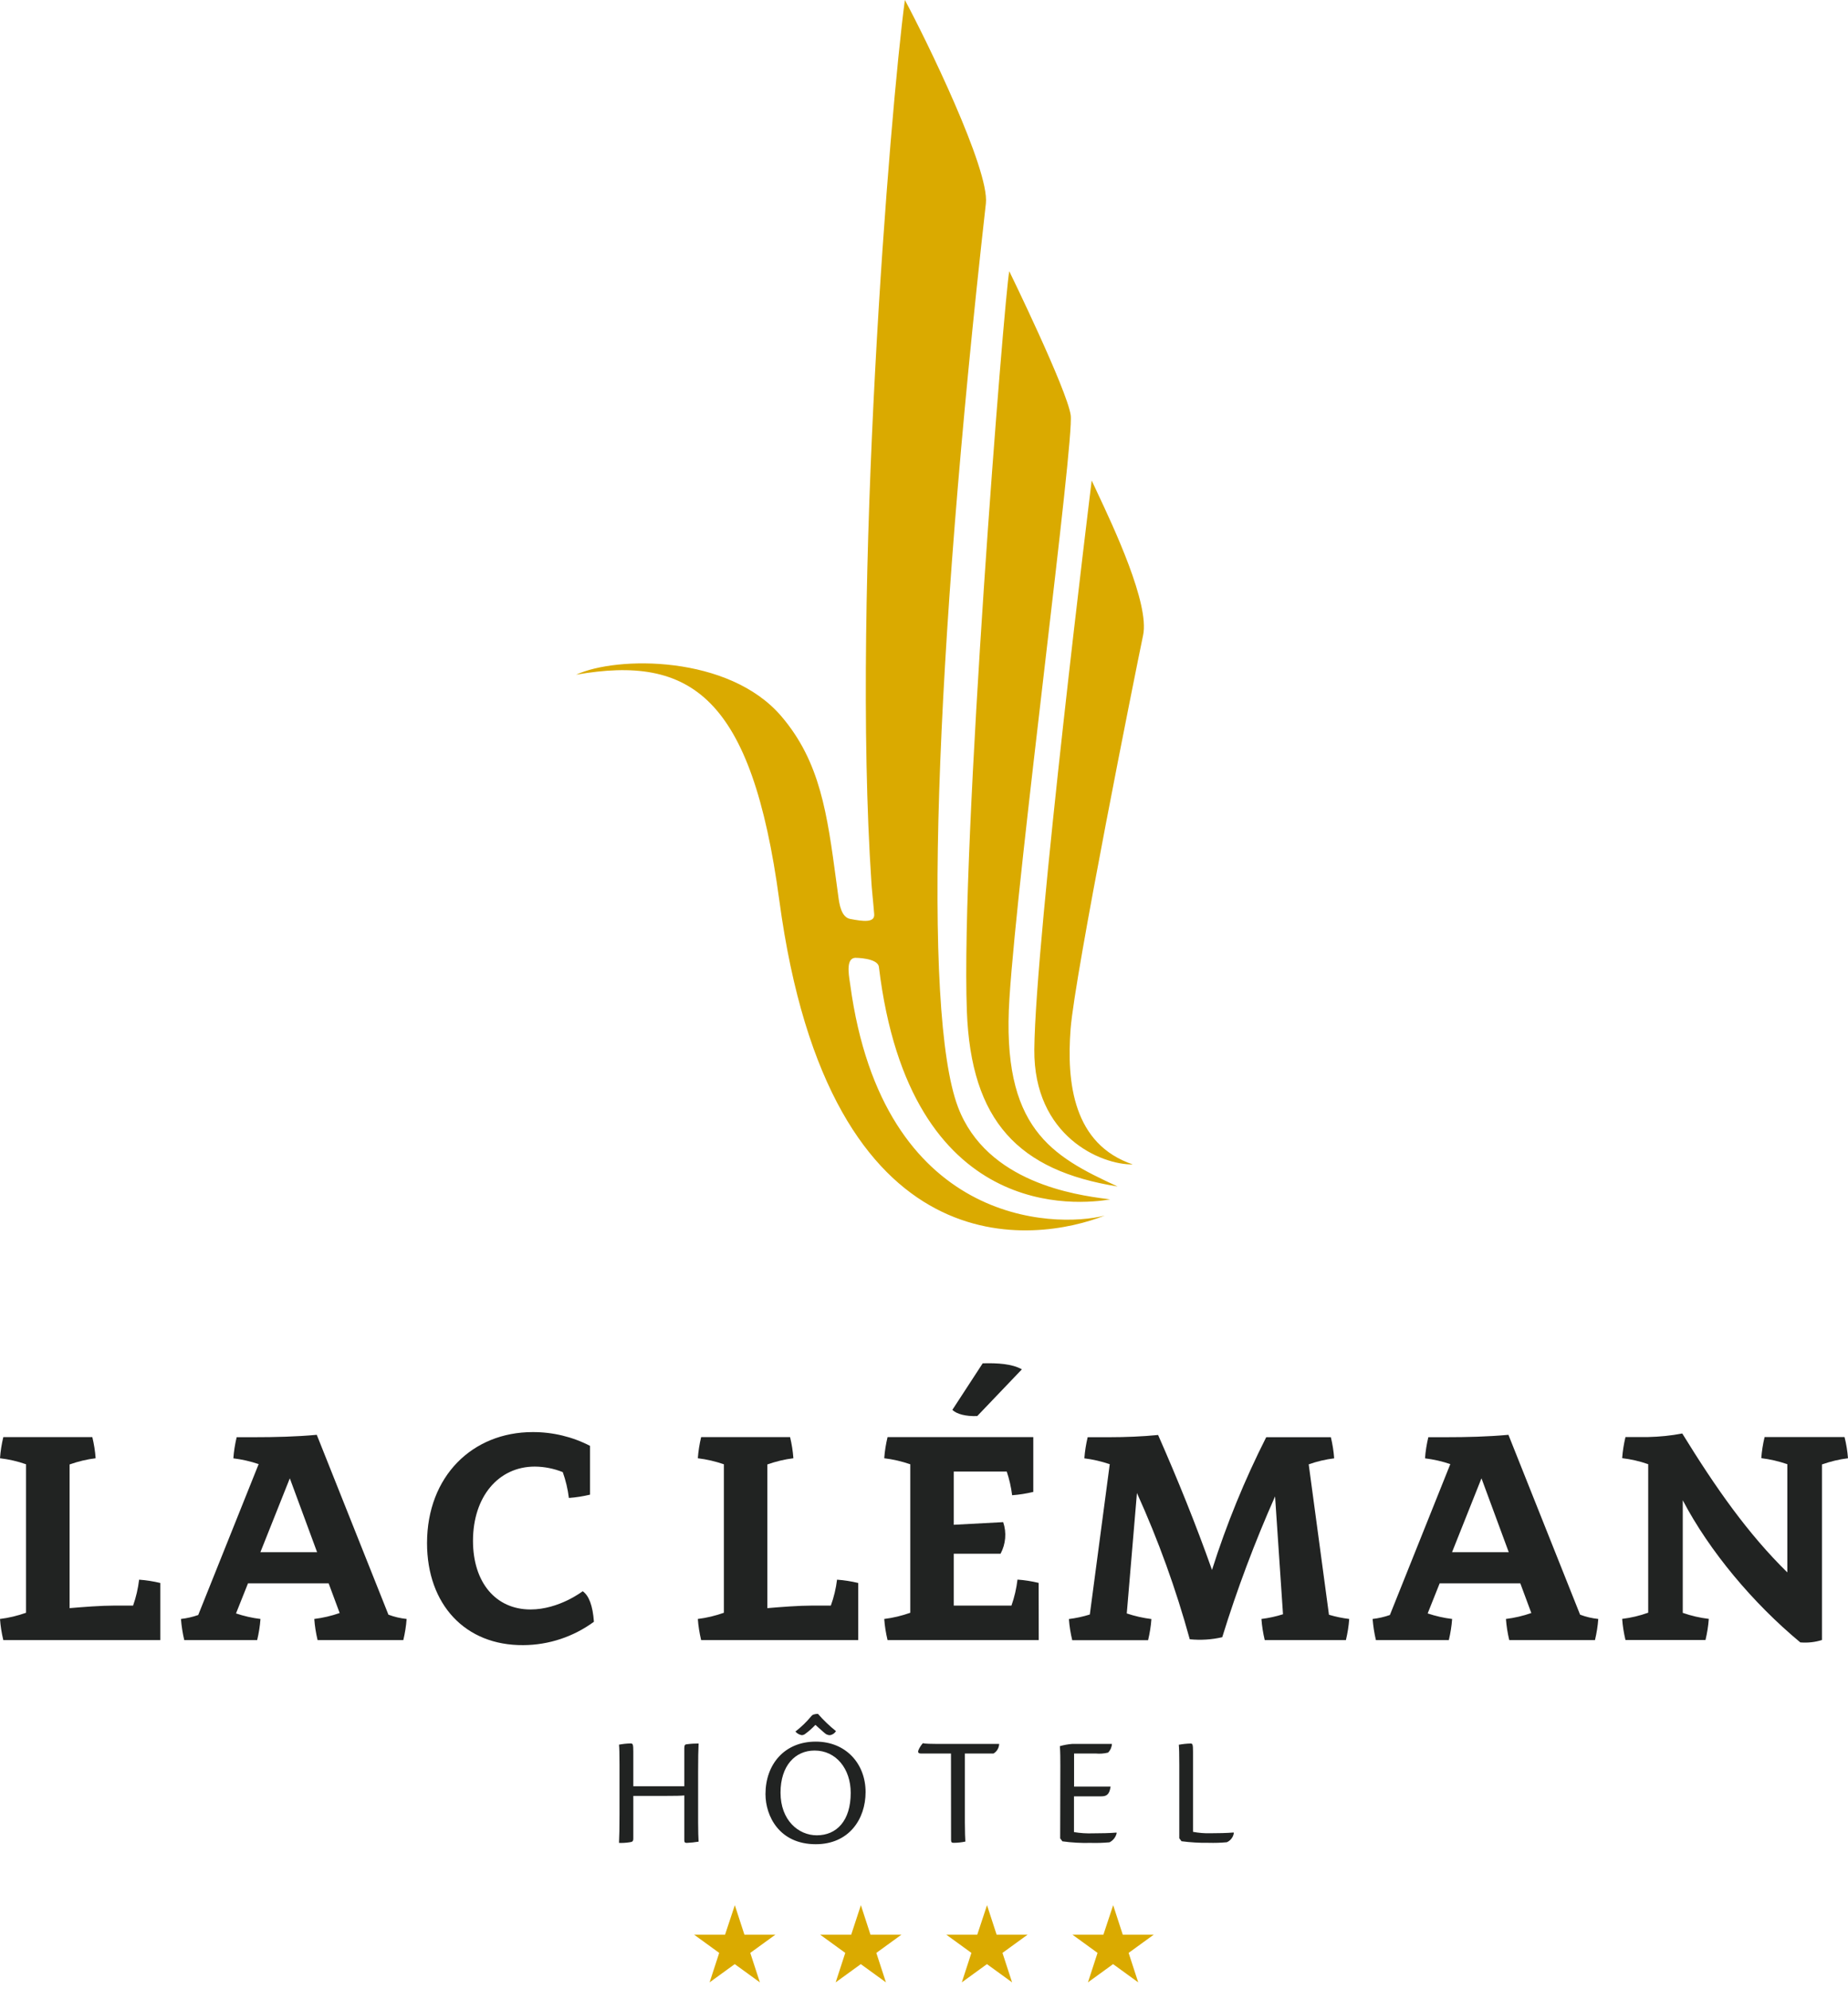
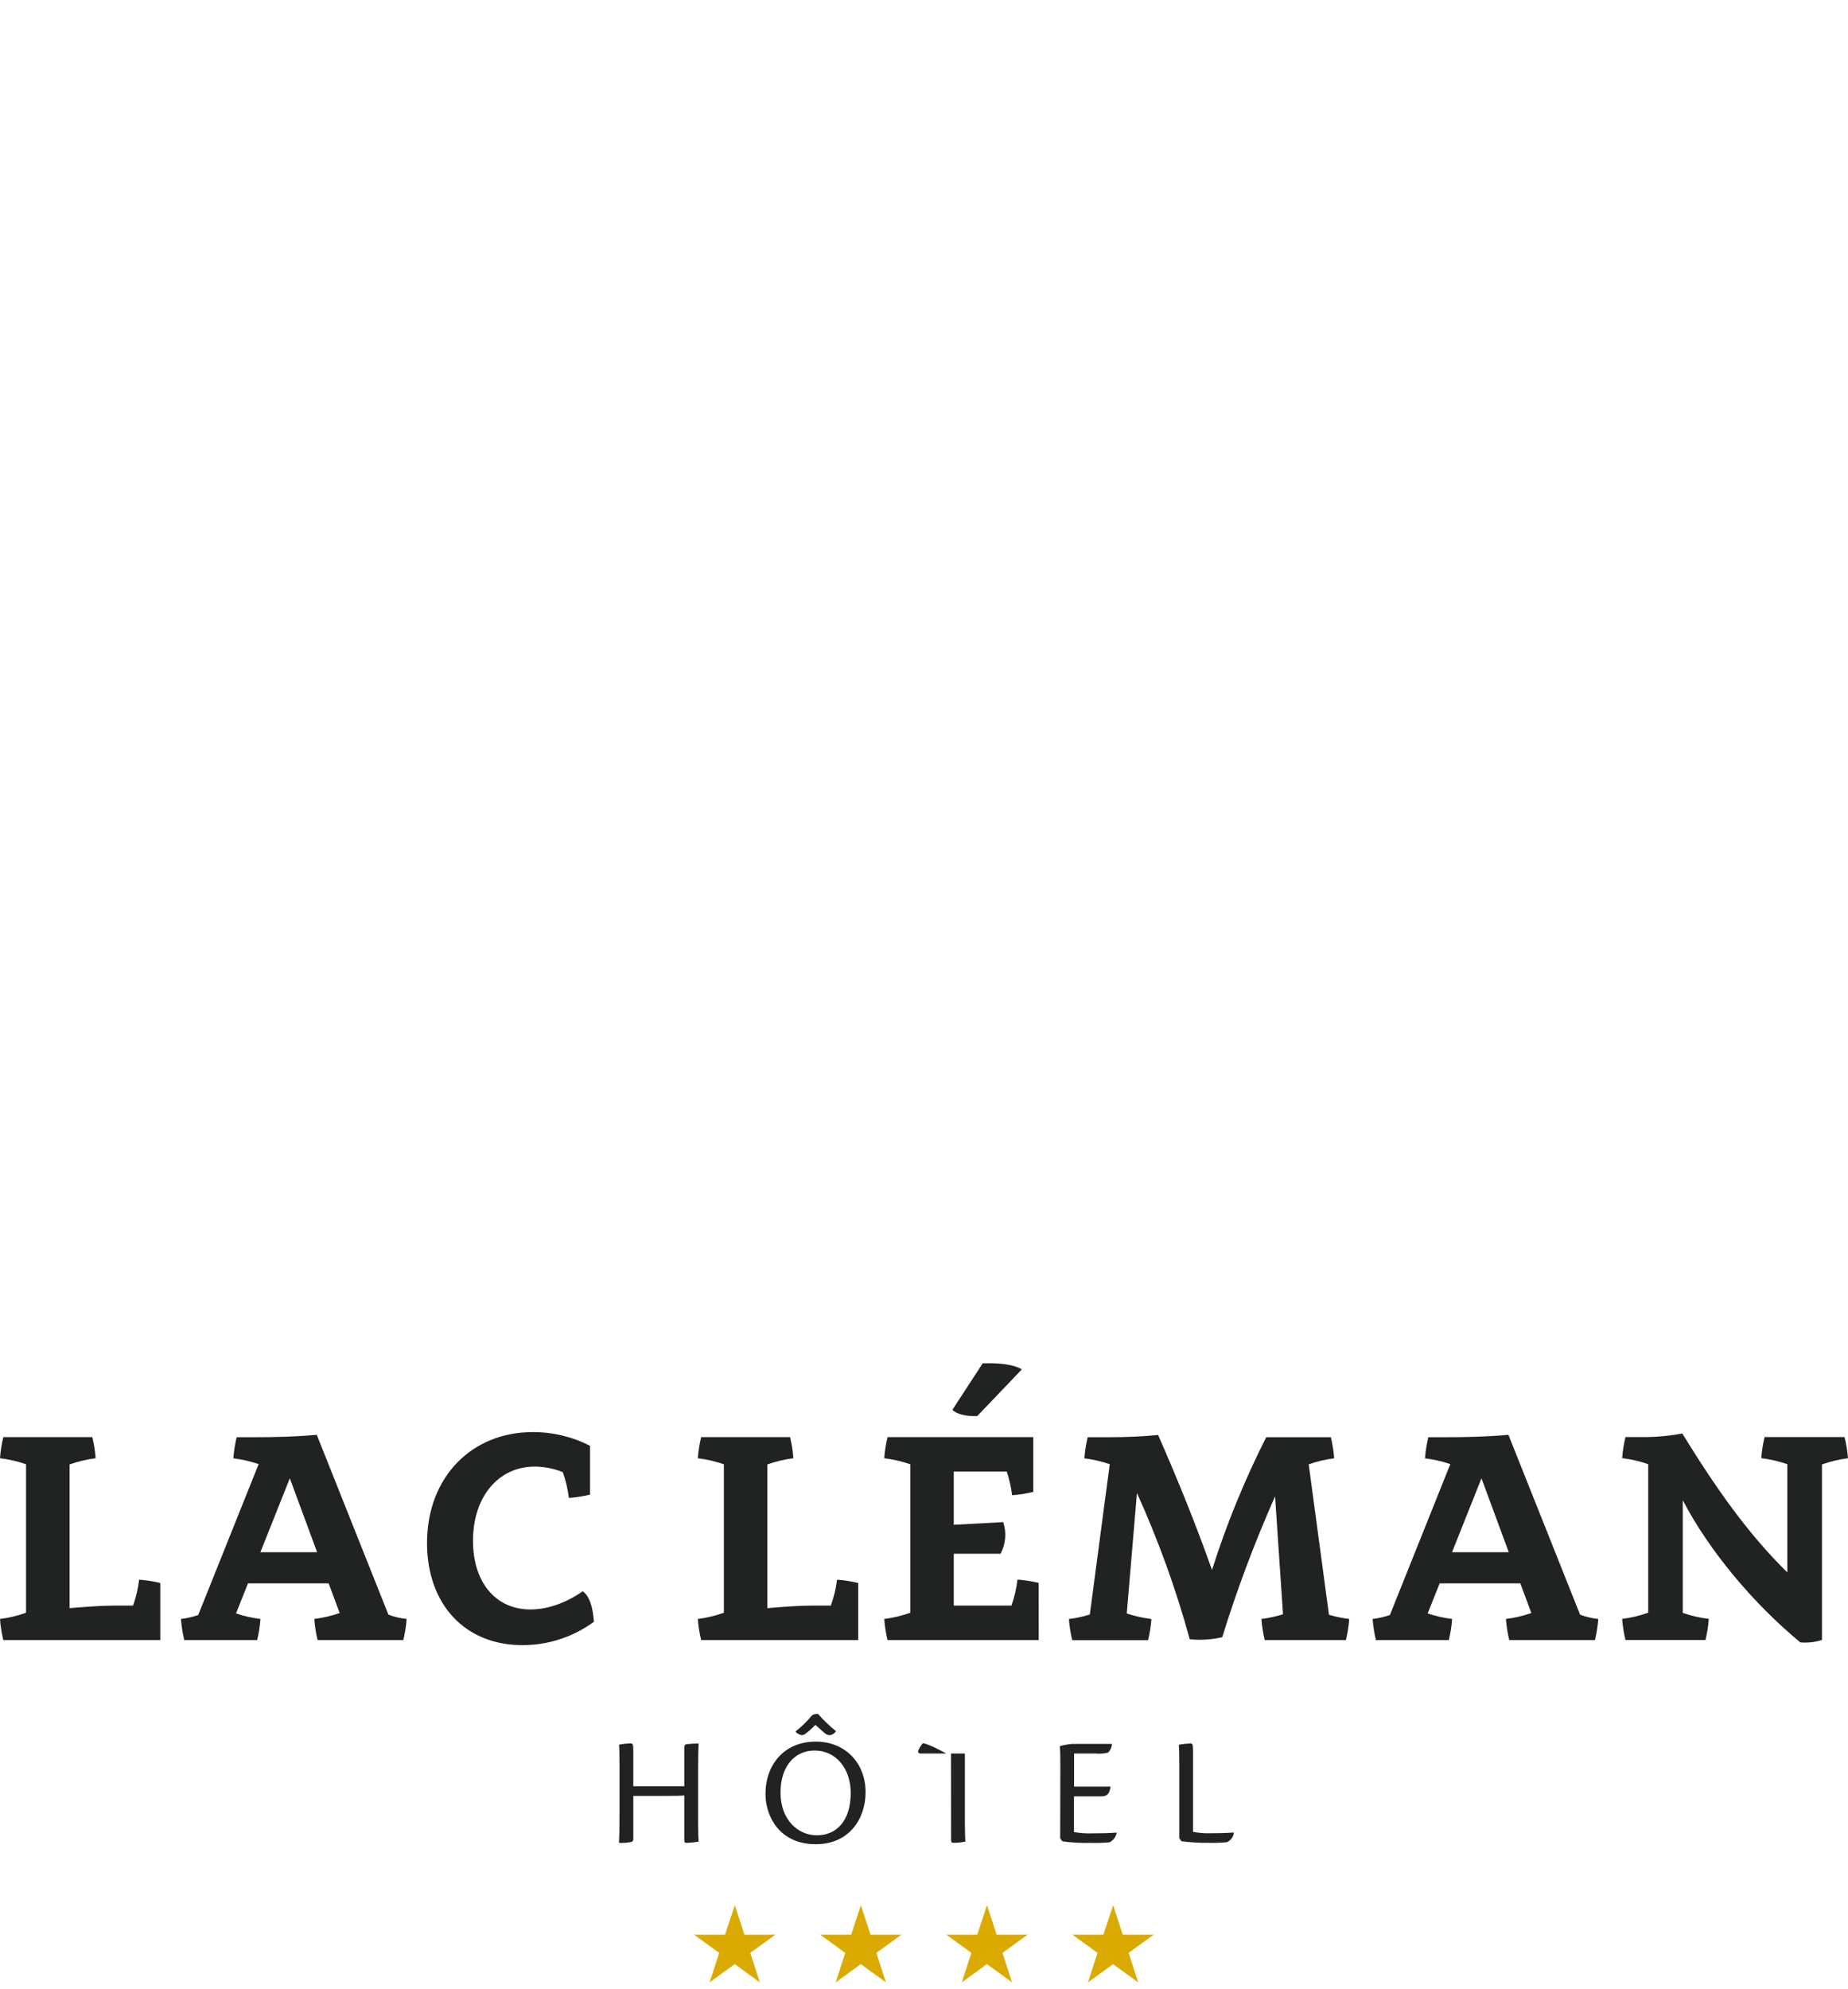
<svg xmlns="http://www.w3.org/2000/svg" width="250" height="269" viewBox="0 0 250 269" fill="none">
  <path fill-rule="evenodd" clip-rule="evenodd" d="M151.888 261.65L150.591 257.664L149.271 261.65H145.078L148.477 264.117L147.18 268.102L150.58 265.635L153.979 268.102L152.682 264.117L156.082 261.65H151.888ZM100.705 261.65L99.408 257.664L98.088 261.65H93.895L97.294 264.117L95.997 268.102L99.397 265.635L102.796 268.102L101.499 264.117L104.898 261.65H100.705ZM133.526 257.664L134.823 261.65H139.017L135.617 264.117L136.915 268.102L133.515 265.635L130.115 268.102L131.413 264.117L128.013 261.65H132.207L133.526 257.664ZM117.758 261.65L116.461 257.664L115.153 261.65H110.948L114.348 264.117L113.051 268.102L116.45 265.635L119.85 268.102L118.552 264.117L121.952 261.65H117.758Z" fill="#DAAA00" />
-   <path fill-rule="evenodd" clip-rule="evenodd" d="M117.098 242.364C117.098 246.026 114.85 249.419 110.355 249.419C105.423 249.419 103.556 245.602 103.556 242.643C103.556 238.613 106.128 235.543 110.355 235.543C114.47 235.543 117.098 238.569 117.098 242.364ZM105.591 242.442C105.591 246.171 108.007 248.214 110.5 248.214C113.173 248.214 115.085 246.26 115.085 242.476C115.085 239.216 113.106 236.749 110.198 236.749C107.57 236.749 105.591 238.803 105.591 242.442ZM107.604 234.181C108.398 233.567 109.114 232.875 109.751 232.105C109.841 231.993 109.952 231.915 110.087 231.871C110.277 231.815 110.467 231.792 110.657 231.792C111.395 232.641 112.211 233.422 113.095 234.126C112.916 234.416 112.614 234.628 112.267 234.673C112.099 234.673 111.932 234.628 111.775 234.55C111.554 234.399 111.178 234.06 110.703 233.631L110.703 233.631C110.578 233.518 110.447 233.4 110.31 233.277C109.874 233.735 109.404 234.159 108.89 234.527C108.767 234.617 108.633 234.661 108.487 234.673C108.152 234.628 107.828 234.449 107.604 234.181ZM92.574 241.583V236.414C92.574 235.99 92.686 235.901 92.999 235.889C93.502 235.822 94.006 235.8 94.509 235.8C94.464 236.604 94.442 237.854 94.442 239.618V246.461C94.442 247.811 94.479 248.505 94.502 248.948L94.509 249.073C93.972 249.163 93.435 249.218 92.899 249.241C92.686 249.241 92.574 249.174 92.574 248.906V242.822C92.149 242.867 91.445 242.889 89.577 242.889H85.675V248.616C85.675 249.04 85.574 249.107 85.138 249.163C84.679 249.23 84.21 249.263 83.74 249.241C83.785 248.392 83.807 247.142 83.807 245.367V238.647C83.807 237.229 83.785 236.358 83.74 235.956C84.254 235.856 84.78 235.8 85.317 235.789C85.619 235.789 85.675 235.923 85.675 236.894V241.583H92.574ZM124.591 237.151H128.65L128.661 248.85C128.661 249.163 128.773 249.23 128.985 249.23C129.522 249.23 130.07 249.174 130.596 249.062L130.59 248.957C130.567 248.523 130.529 247.82 130.529 246.472V237.151H134.409C134.867 236.872 135.147 236.392 135.169 235.856H128.012C125.631 235.856 125.15 235.834 124.848 235.755C124.602 236.023 124.4 236.347 124.255 236.682C124.121 237.028 124.277 237.151 124.591 237.151ZM143.444 238.825V238.825C143.444 237.832 143.444 236.961 143.377 236.157C143.914 236.001 144.473 235.901 145.032 235.856H150.422C150.4 236.291 150.221 236.704 149.908 237.028C149.36 237.162 148.79 237.207 148.23 237.151H145.301V241.627H150.243C150.076 242.766 149.651 242.945 148.946 242.945H145.289V247.778C146.151 247.924 147.012 247.979 147.884 247.946C148.834 247.946 150.199 247.924 151.026 247.845L151.071 247.89C150.959 248.437 150.601 248.906 150.098 249.163C149.248 249.241 148.387 249.263 147.526 249.241C146.251 249.274 144.988 249.207 143.724 249.029L143.422 248.627L143.444 238.825ZM159.469 235.968C159.514 236.392 159.536 237.263 159.536 238.68V248.616L159.838 249.018C161.046 249.174 162.276 249.252 163.506 249.23C164.322 249.252 165.15 249.23 165.966 249.152C166.481 248.928 166.85 248.437 166.917 247.879L166.872 247.834C166.045 247.912 164.691 247.935 163.73 247.935C162.947 247.957 162.164 247.89 161.393 247.745V236.939C161.393 235.934 161.337 235.8 161.079 235.8C160.543 235.811 160.006 235.867 159.469 235.968Z" fill="#212322" />
+   <path fill-rule="evenodd" clip-rule="evenodd" d="M117.098 242.364C117.098 246.026 114.85 249.419 110.355 249.419C105.423 249.419 103.556 245.602 103.556 242.643C103.556 238.613 106.128 235.543 110.355 235.543C114.47 235.543 117.098 238.569 117.098 242.364ZM105.591 242.442C105.591 246.171 108.007 248.214 110.5 248.214C113.173 248.214 115.085 246.26 115.085 242.476C115.085 239.216 113.106 236.749 110.198 236.749C107.57 236.749 105.591 238.803 105.591 242.442ZM107.604 234.181C108.398 233.567 109.114 232.875 109.751 232.105C109.841 231.993 109.952 231.915 110.087 231.871C110.277 231.815 110.467 231.792 110.657 231.792C111.395 232.641 112.211 233.422 113.095 234.126C112.916 234.416 112.614 234.628 112.267 234.673C112.099 234.673 111.932 234.628 111.775 234.55C111.554 234.399 111.178 234.06 110.703 233.631L110.703 233.631C110.578 233.518 110.447 233.4 110.31 233.277C109.874 233.735 109.404 234.159 108.89 234.527C108.767 234.617 108.633 234.661 108.487 234.673C108.152 234.628 107.828 234.449 107.604 234.181ZM92.574 241.583V236.414C92.574 235.99 92.686 235.901 92.999 235.889C93.502 235.822 94.006 235.8 94.509 235.8C94.464 236.604 94.442 237.854 94.442 239.618V246.461C94.442 247.811 94.479 248.505 94.502 248.948L94.509 249.073C93.972 249.163 93.435 249.218 92.899 249.241C92.686 249.241 92.574 249.174 92.574 248.906V242.822C92.149 242.867 91.445 242.889 89.577 242.889H85.675V248.616C85.675 249.04 85.574 249.107 85.138 249.163C84.679 249.23 84.21 249.263 83.74 249.241C83.785 248.392 83.807 247.142 83.807 245.367V238.647C83.807 237.229 83.785 236.358 83.74 235.956C84.254 235.856 84.78 235.8 85.317 235.789C85.619 235.789 85.675 235.923 85.675 236.894V241.583H92.574ZM124.591 237.151H128.65L128.661 248.85C128.661 249.163 128.773 249.23 128.985 249.23C129.522 249.23 130.07 249.174 130.596 249.062L130.59 248.957C130.567 248.523 130.529 247.82 130.529 246.472V237.151H134.409H128.012C125.631 235.856 125.15 235.834 124.848 235.755C124.602 236.023 124.4 236.347 124.255 236.682C124.121 237.028 124.277 237.151 124.591 237.151ZM143.444 238.825V238.825C143.444 237.832 143.444 236.961 143.377 236.157C143.914 236.001 144.473 235.901 145.032 235.856H150.422C150.4 236.291 150.221 236.704 149.908 237.028C149.36 237.162 148.79 237.207 148.23 237.151H145.301V241.627H150.243C150.076 242.766 149.651 242.945 148.946 242.945H145.289V247.778C146.151 247.924 147.012 247.979 147.884 247.946C148.834 247.946 150.199 247.924 151.026 247.845L151.071 247.89C150.959 248.437 150.601 248.906 150.098 249.163C149.248 249.241 148.387 249.263 147.526 249.241C146.251 249.274 144.988 249.207 143.724 249.029L143.422 248.627L143.444 238.825ZM159.469 235.968C159.514 236.392 159.536 237.263 159.536 238.68V248.616L159.838 249.018C161.046 249.174 162.276 249.252 163.506 249.23C164.322 249.252 165.15 249.23 165.966 249.152C166.481 248.928 166.85 248.437 166.917 247.879L166.872 247.834C166.045 247.912 164.691 247.935 163.73 247.935C162.947 247.957 162.164 247.89 161.393 247.745V236.939C161.393 235.934 161.337 235.8 161.079 235.8C160.543 235.811 160.006 235.867 159.469 235.968Z" fill="#212322" />
  <path fill-rule="evenodd" clip-rule="evenodd" d="M140.522 221.813H120.069C119.845 220.875 119.688 219.915 119.621 218.955C120.818 218.81 122.003 218.519 123.144 218.117V198.034C122.003 197.644 120.829 197.365 119.621 197.22C119.688 196.26 119.845 195.299 120.069 194.362H139.784V201.774C138.844 201.997 137.883 202.154 136.921 202.221C136.787 201.127 136.541 200.055 136.194 199.017H129.026V206.217L135.713 205.86C136.194 207.278 136.06 208.818 135.355 210.136H129.026V217.146H136.831C137.234 216.008 137.502 214.835 137.648 213.63C138.609 213.697 139.571 213.853 140.51 214.076L140.522 221.813ZM132.202 191.515C130.647 191.571 129.428 191.247 128.836 190.678L132.94 184.382C134.975 184.326 136.932 184.449 138.24 185.197L132.202 191.515ZM80.347 219.334C77.574 221.366 74.231 222.482 70.786 222.493C62.947 222.56 57.77 217.001 57.77 208.684C57.781 199.642 63.92 193.681 72.061 193.681C74.756 193.67 77.429 194.306 79.822 195.545V202.143C78.883 202.366 77.921 202.522 76.959 202.589C76.814 201.395 76.534 200.223 76.132 199.095C74.935 198.615 73.649 198.358 72.352 198.347C67.409 198.347 63.987 202.444 63.987 208.383C63.987 214.032 67.074 217.671 71.77 217.671C75.64 217.671 78.827 215.204 78.827 215.204C79.665 215.784 80.191 217.146 80.347 219.334ZM55.008 218.955C54.169 218.865 53.342 218.676 52.547 218.374L42.852 194.049C40.068 194.306 37.216 194.373 34.387 194.373H32.016C31.793 195.311 31.636 196.271 31.569 197.231C32.732 197.376 33.884 197.633 34.991 198.012L26.816 218.419C26.056 218.687 25.273 218.865 24.479 218.955C24.557 219.915 24.703 220.875 24.926 221.813H34.789C35.013 220.875 35.17 219.915 35.237 218.955C34.107 218.821 33 218.564 31.927 218.207L33.548 214.143H44.462L45.95 218.151C44.831 218.542 43.68 218.81 42.517 218.955C42.584 219.915 42.74 220.875 42.964 221.813H54.56C54.784 220.875 54.941 219.915 55.008 218.955ZM35.226 209.924L39.207 199.932L42.897 209.924H35.226ZM21.683 214.087C20.744 213.864 19.782 213.708 18.82 213.641C18.675 214.835 18.407 216.008 18.004 217.146H15.454C13.676 217.146 11.239 217.336 9.416 217.492V198.057C10.556 197.655 11.742 197.365 12.938 197.22C12.871 196.26 12.715 195.299 12.491 194.362H3.523H0.447C0.224 195.299 0.067 196.26 0 197.22C1.208 197.365 2.382 197.633 3.523 198.034V218.117C2.382 218.519 1.197 218.81 0 218.955C0.067 219.915 0.224 220.875 0.447 221.813H21.683V214.087ZM116.099 214.087C115.159 213.864 114.197 213.708 113.236 213.641C113.09 214.835 112.811 216.008 112.397 217.146H109.847C108.081 217.146 105.632 217.336 103.809 217.492V198.057C104.949 197.655 106.135 197.365 107.331 197.22C107.264 196.26 107.108 195.299 106.884 194.362H97.927H94.851C94.628 195.299 94.471 196.26 94.404 197.22C95.612 197.365 96.786 197.644 97.927 198.034V218.117C96.786 218.519 95.601 218.81 94.404 218.955C94.471 219.915 94.628 220.875 94.851 221.813H116.099V214.087ZM182.524 218.955C181.596 218.843 180.679 218.653 179.784 218.385L177.044 198.046C178.163 197.644 179.314 197.376 180.489 197.231C180.421 196.271 180.265 195.311 180.041 194.373H171.296C168.367 200.156 165.918 206.15 163.961 212.324C161.758 206.106 159.309 200.066 156.669 194.071C154.578 194.284 152.208 194.373 150.094 194.373H147.142C146.918 195.311 146.762 196.271 146.694 197.231C147.857 197.376 149.009 197.644 150.128 198.023L147.433 218.352C146.516 218.642 145.565 218.843 144.603 218.966C144.67 219.926 144.827 220.886 145.051 221.824H155.316C155.54 220.886 155.697 219.926 155.764 218.966C154.634 218.821 153.516 218.575 152.431 218.207L153.807 201.919C156.703 208.316 159.096 214.936 160.952 221.701C162.429 221.846 163.905 221.757 165.347 221.422C167.349 214.936 169.742 208.584 172.493 202.377L173.566 218.318C172.616 218.62 171.643 218.832 170.648 218.955C170.715 219.915 170.871 220.875 171.095 221.812H182.077C182.3 220.875 182.457 219.915 182.524 218.955ZM213.757 218.374C214.551 218.676 215.378 218.865 216.217 218.955C216.15 219.915 215.994 220.875 215.77 221.813H204.173C203.95 220.875 203.793 219.915 203.726 218.955C204.889 218.81 206.041 218.542 207.159 218.151L205.672 214.143H194.758L193.136 218.207C194.21 218.564 195.317 218.821 196.446 218.955C196.379 219.915 196.223 220.875 195.999 221.813H186.136C185.912 220.875 185.767 219.915 185.688 218.955C186.482 218.865 187.265 218.687 188.026 218.419L196.2 198.012C195.093 197.633 193.941 197.376 192.778 197.231C192.845 196.271 193.002 195.311 193.226 194.373H195.596C198.426 194.373 201.277 194.306 204.062 194.049L213.757 218.374ZM200.416 199.932L196.435 209.924H204.106L200.416 199.932ZM246.477 198.057C247.618 197.655 248.803 197.365 250 197.22C249.922 196.26 249.776 195.311 249.53 194.351H238.717C238.493 195.288 238.336 196.248 238.269 197.208C239.466 197.354 240.651 197.633 241.792 198.023V212.659C236.469 207.434 232.152 201.294 227.579 193.871C226.058 194.161 224.515 194.317 222.971 194.351H219.896C219.673 195.288 219.516 196.248 219.449 197.208C220.657 197.354 221.831 197.621 222.971 198.023V218.106C221.831 218.519 220.645 218.798 219.449 218.944C219.516 219.904 219.673 220.864 219.896 221.801H230.721C230.945 220.864 231.101 219.904 231.168 218.944C229.961 218.798 228.786 218.53 227.646 218.129V202.902C231.258 209.79 237.162 216.834 243.548 222.125C244.532 222.203 245.527 222.103 246.477 221.801V198.057Z" fill="#212322" />
-   <path fill-rule="evenodd" clip-rule="evenodd" d="M115.009 124.282C116.664 124.595 118.364 124.863 118.263 123.635C118.198 122.8 118.094 121.73 118.022 120.98C117.97 120.444 117.934 120.072 117.939 120.062C117.916 119.873 117.905 119.672 117.894 119.471L117.894 119.471C115.177 79.227 120.41 14.925 122.412 0C125.219 5.213 133.885 22.907 133.371 27.518C126.415 89.341 124.749 136.93 129.602 149.735C133.49 159.982 145.627 161.604 149.604 162.135C149.826 162.165 150.022 162.191 150.19 162.215C146.108 162.896 123.094 165.531 118.9 130.779C118.755 129.54 115.713 129.54 115.713 129.54C114.47 129.581 114.785 131.63 114.974 132.863C114.991 132.972 115.006 133.074 115.02 133.168C119.426 165.765 142.664 166.134 149.44 164.403C140.371 167.964 112.247 172.553 105.425 121.759C101.701 94.141 93.449 88.537 77.938 91.249C83.451 88.704 98.626 88.57 105.705 96.876C110.965 103.044 111.9 110.01 113.147 119.298C113.236 119.961 113.327 120.636 113.421 121.324L113.423 121.337C113.546 122.235 113.796 124.049 115.009 124.282ZM136.536 36.683C135.876 39.853 129.949 114.257 130.799 136.751C131.358 151.666 137.799 158.319 151.185 160.463C142.272 156.354 135.428 152.615 136.558 135.032C137.121 126.175 139.348 107.096 141.354 89.901C143.331 72.963 145.094 57.852 144.844 56.141C144.341 52.68 136.536 36.683 136.536 36.683ZM148.412 66.54L148.412 66.541C150.663 71.323 155.541 81.686 154.64 85.913C153.634 90.703 145.392 131.862 144.833 139.152C144.274 146.441 145.191 154.758 153.242 157.482C148.982 157.549 139.823 153.698 139.924 141.931C140.069 126.805 147.685 64.982 147.685 64.982C147.87 65.39 148.119 65.918 148.412 66.54Z" fill="#DAAA00" />
</svg>